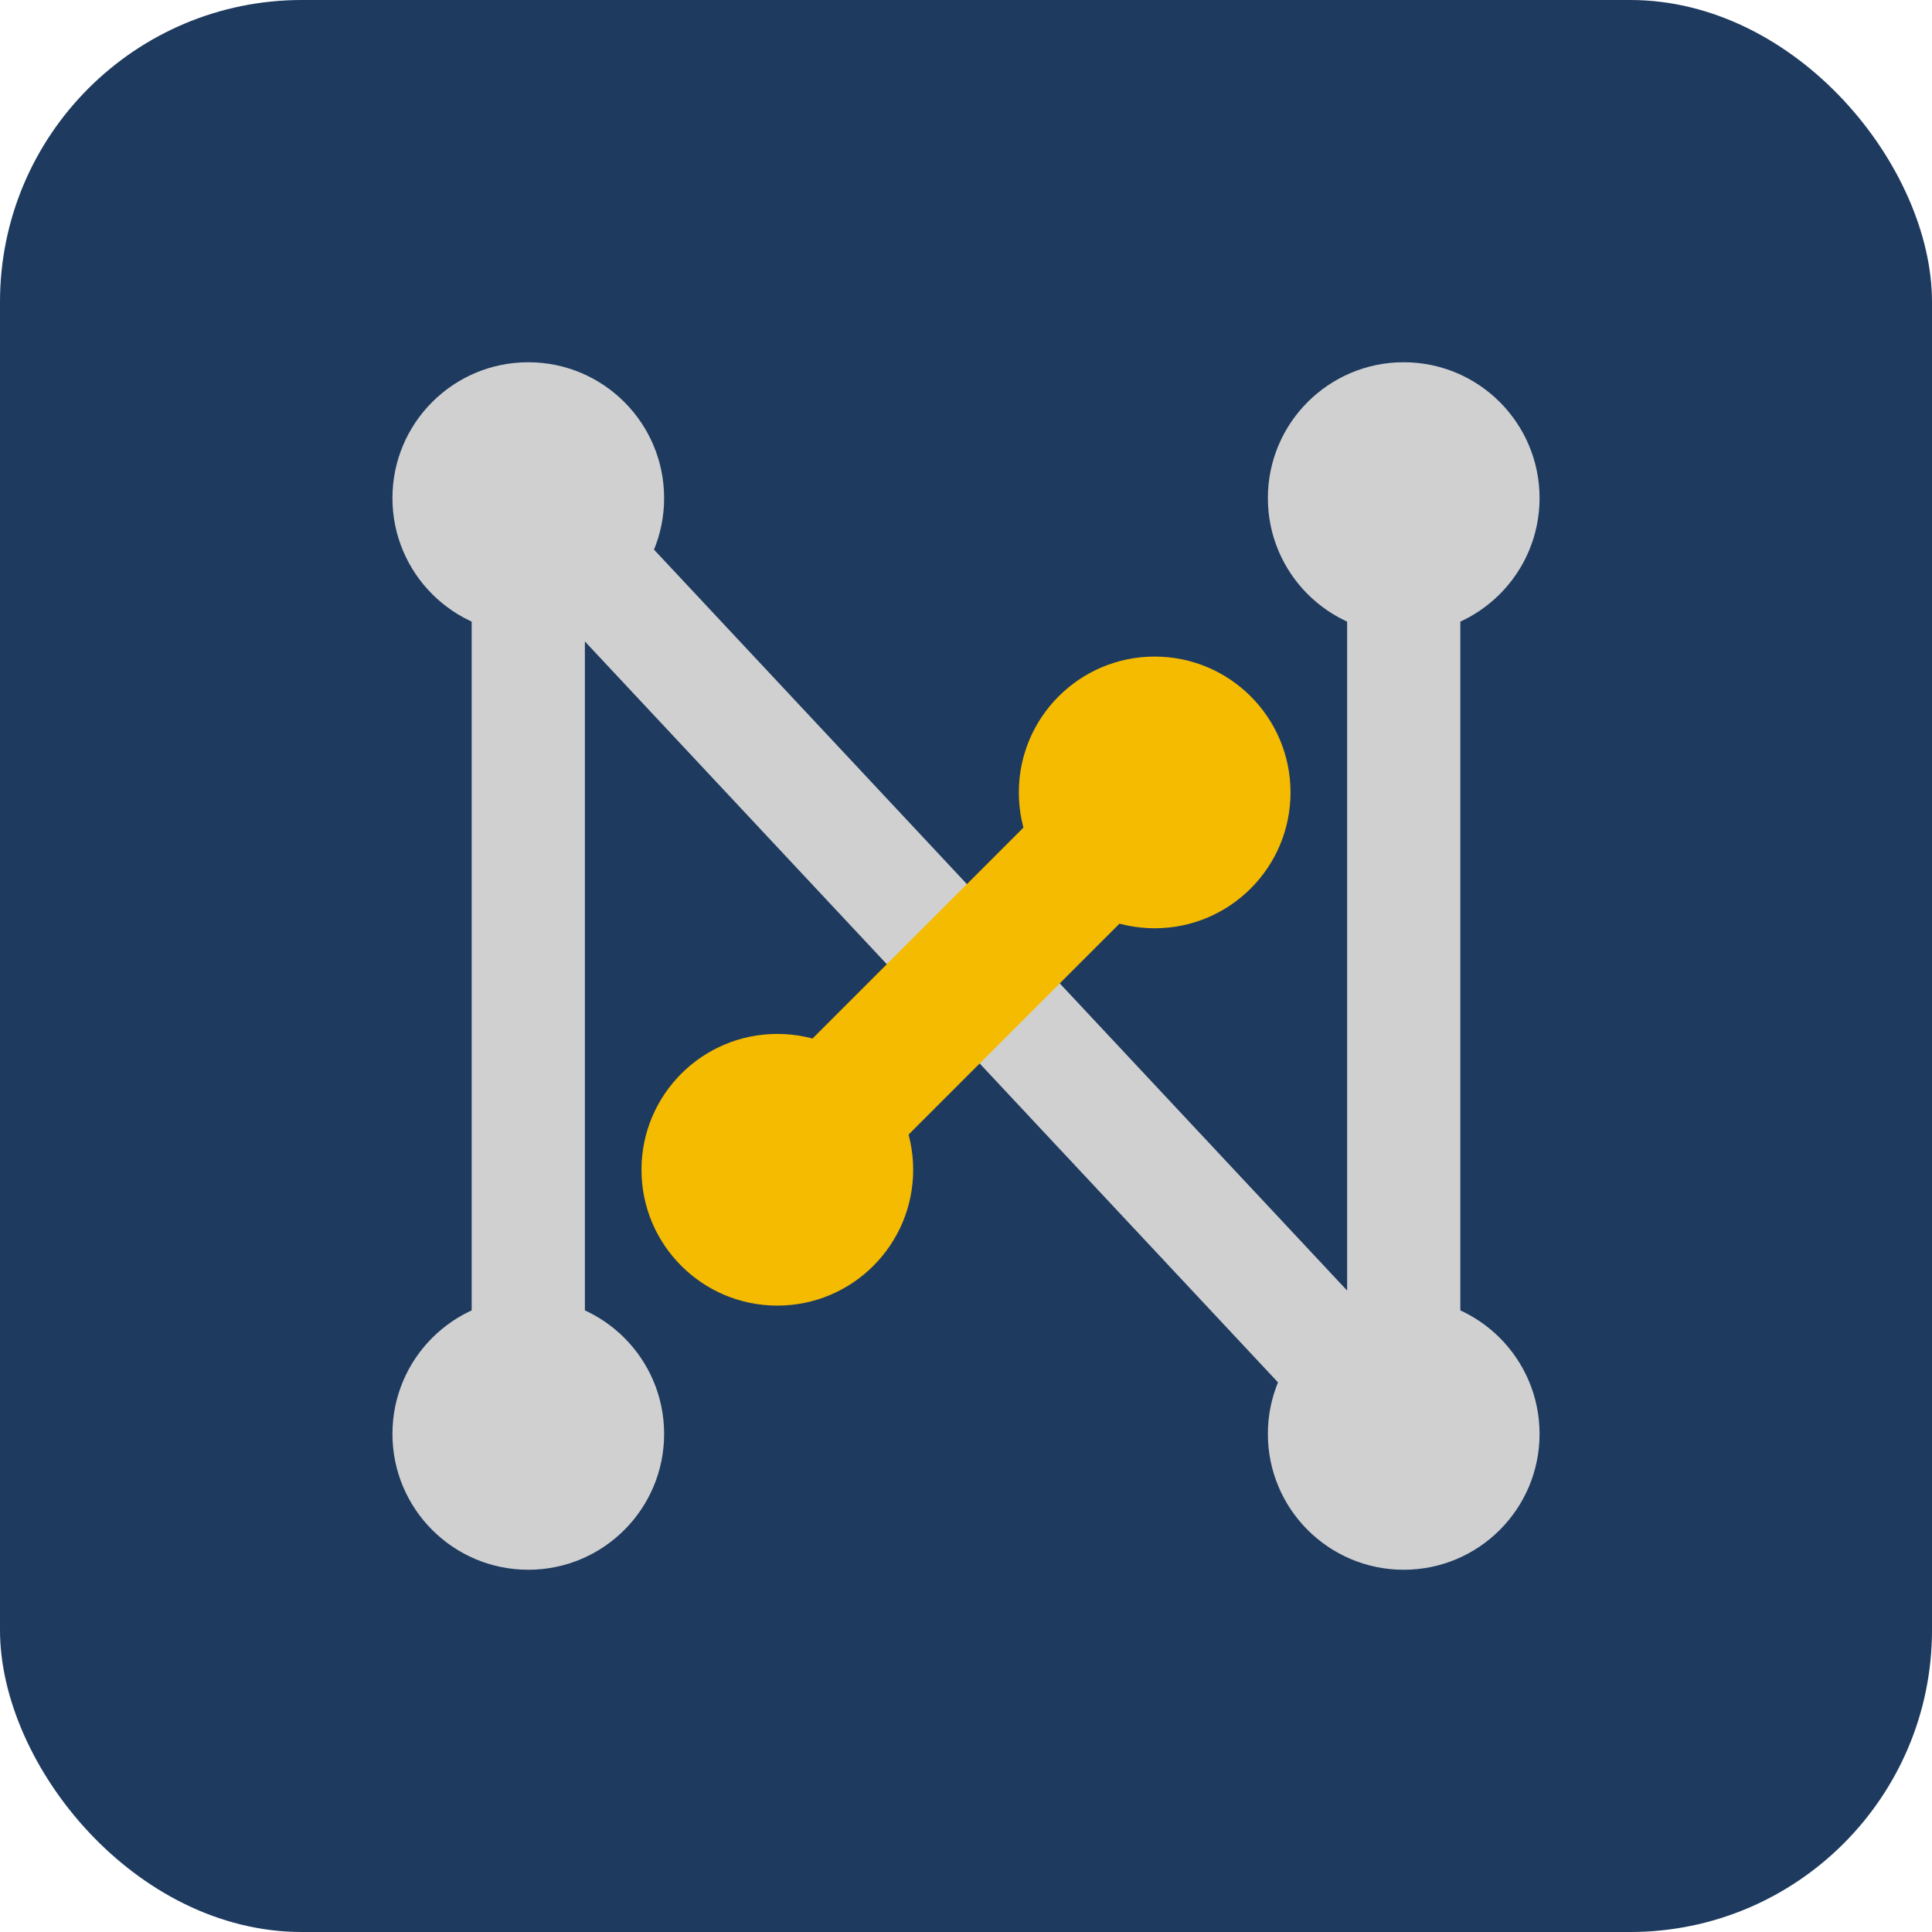
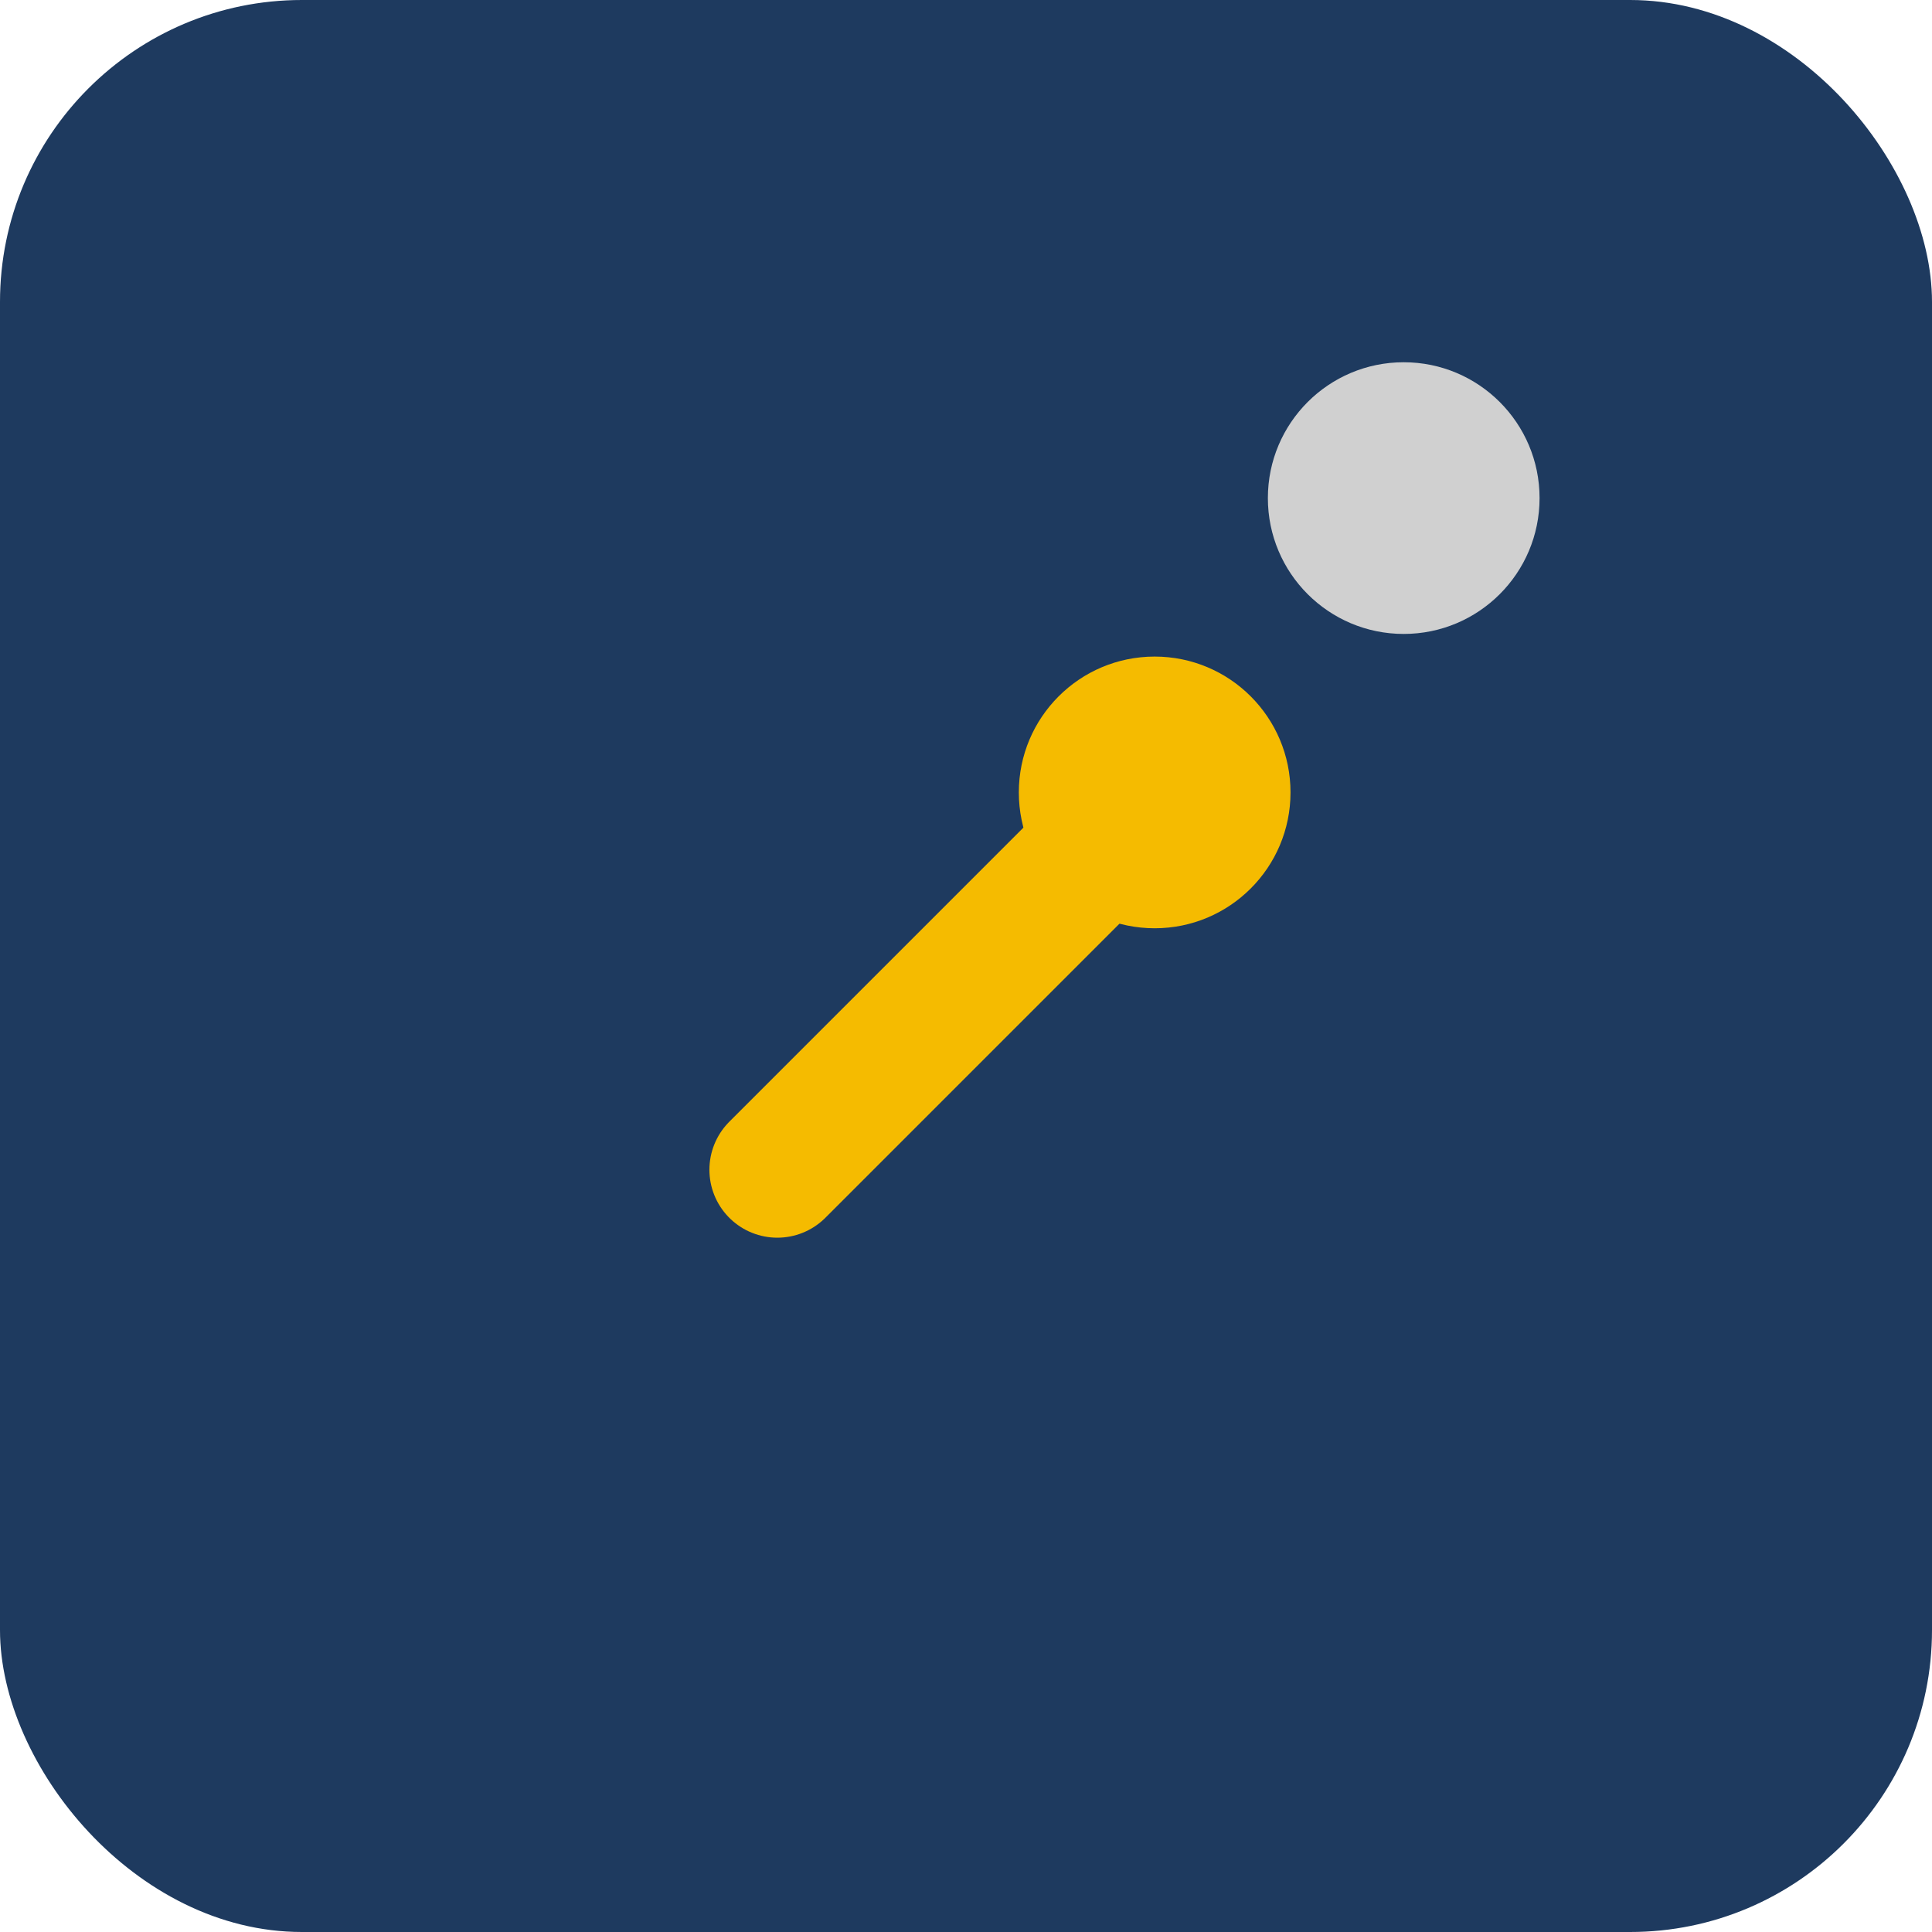
<svg xmlns="http://www.w3.org/2000/svg" width="256" height="256" viewBox="0 0 256 256" fill="none">
  <rect width="256" height="256" rx="40" fill="#1E3A5F" />
-   <path d="M70 190L70 66L186 190L186 66" stroke="#D0D0D0" stroke-width="15" stroke-linecap="round" stroke-linejoin="round" />
  <line x1="103" y1="155" x2="155" y2="103" stroke="#F5BB00" stroke-width="18" stroke-linecap="round" />
-   <circle cx="70" cy="66" r="18" fill="#D0D0D0" />
-   <circle cx="70" cy="190" r="18" fill="#D0D0D0" />
  <circle cx="186" cy="66" r="18" fill="#D0D0D0" />
-   <circle cx="186" cy="190" r="18" fill="#D0D0D0" />
-   <circle cx="103" cy="155" r="18" fill="#F5BB00" />
  <circle cx="153" cy="105" r="18" fill="#F5BB00" />
</svg>